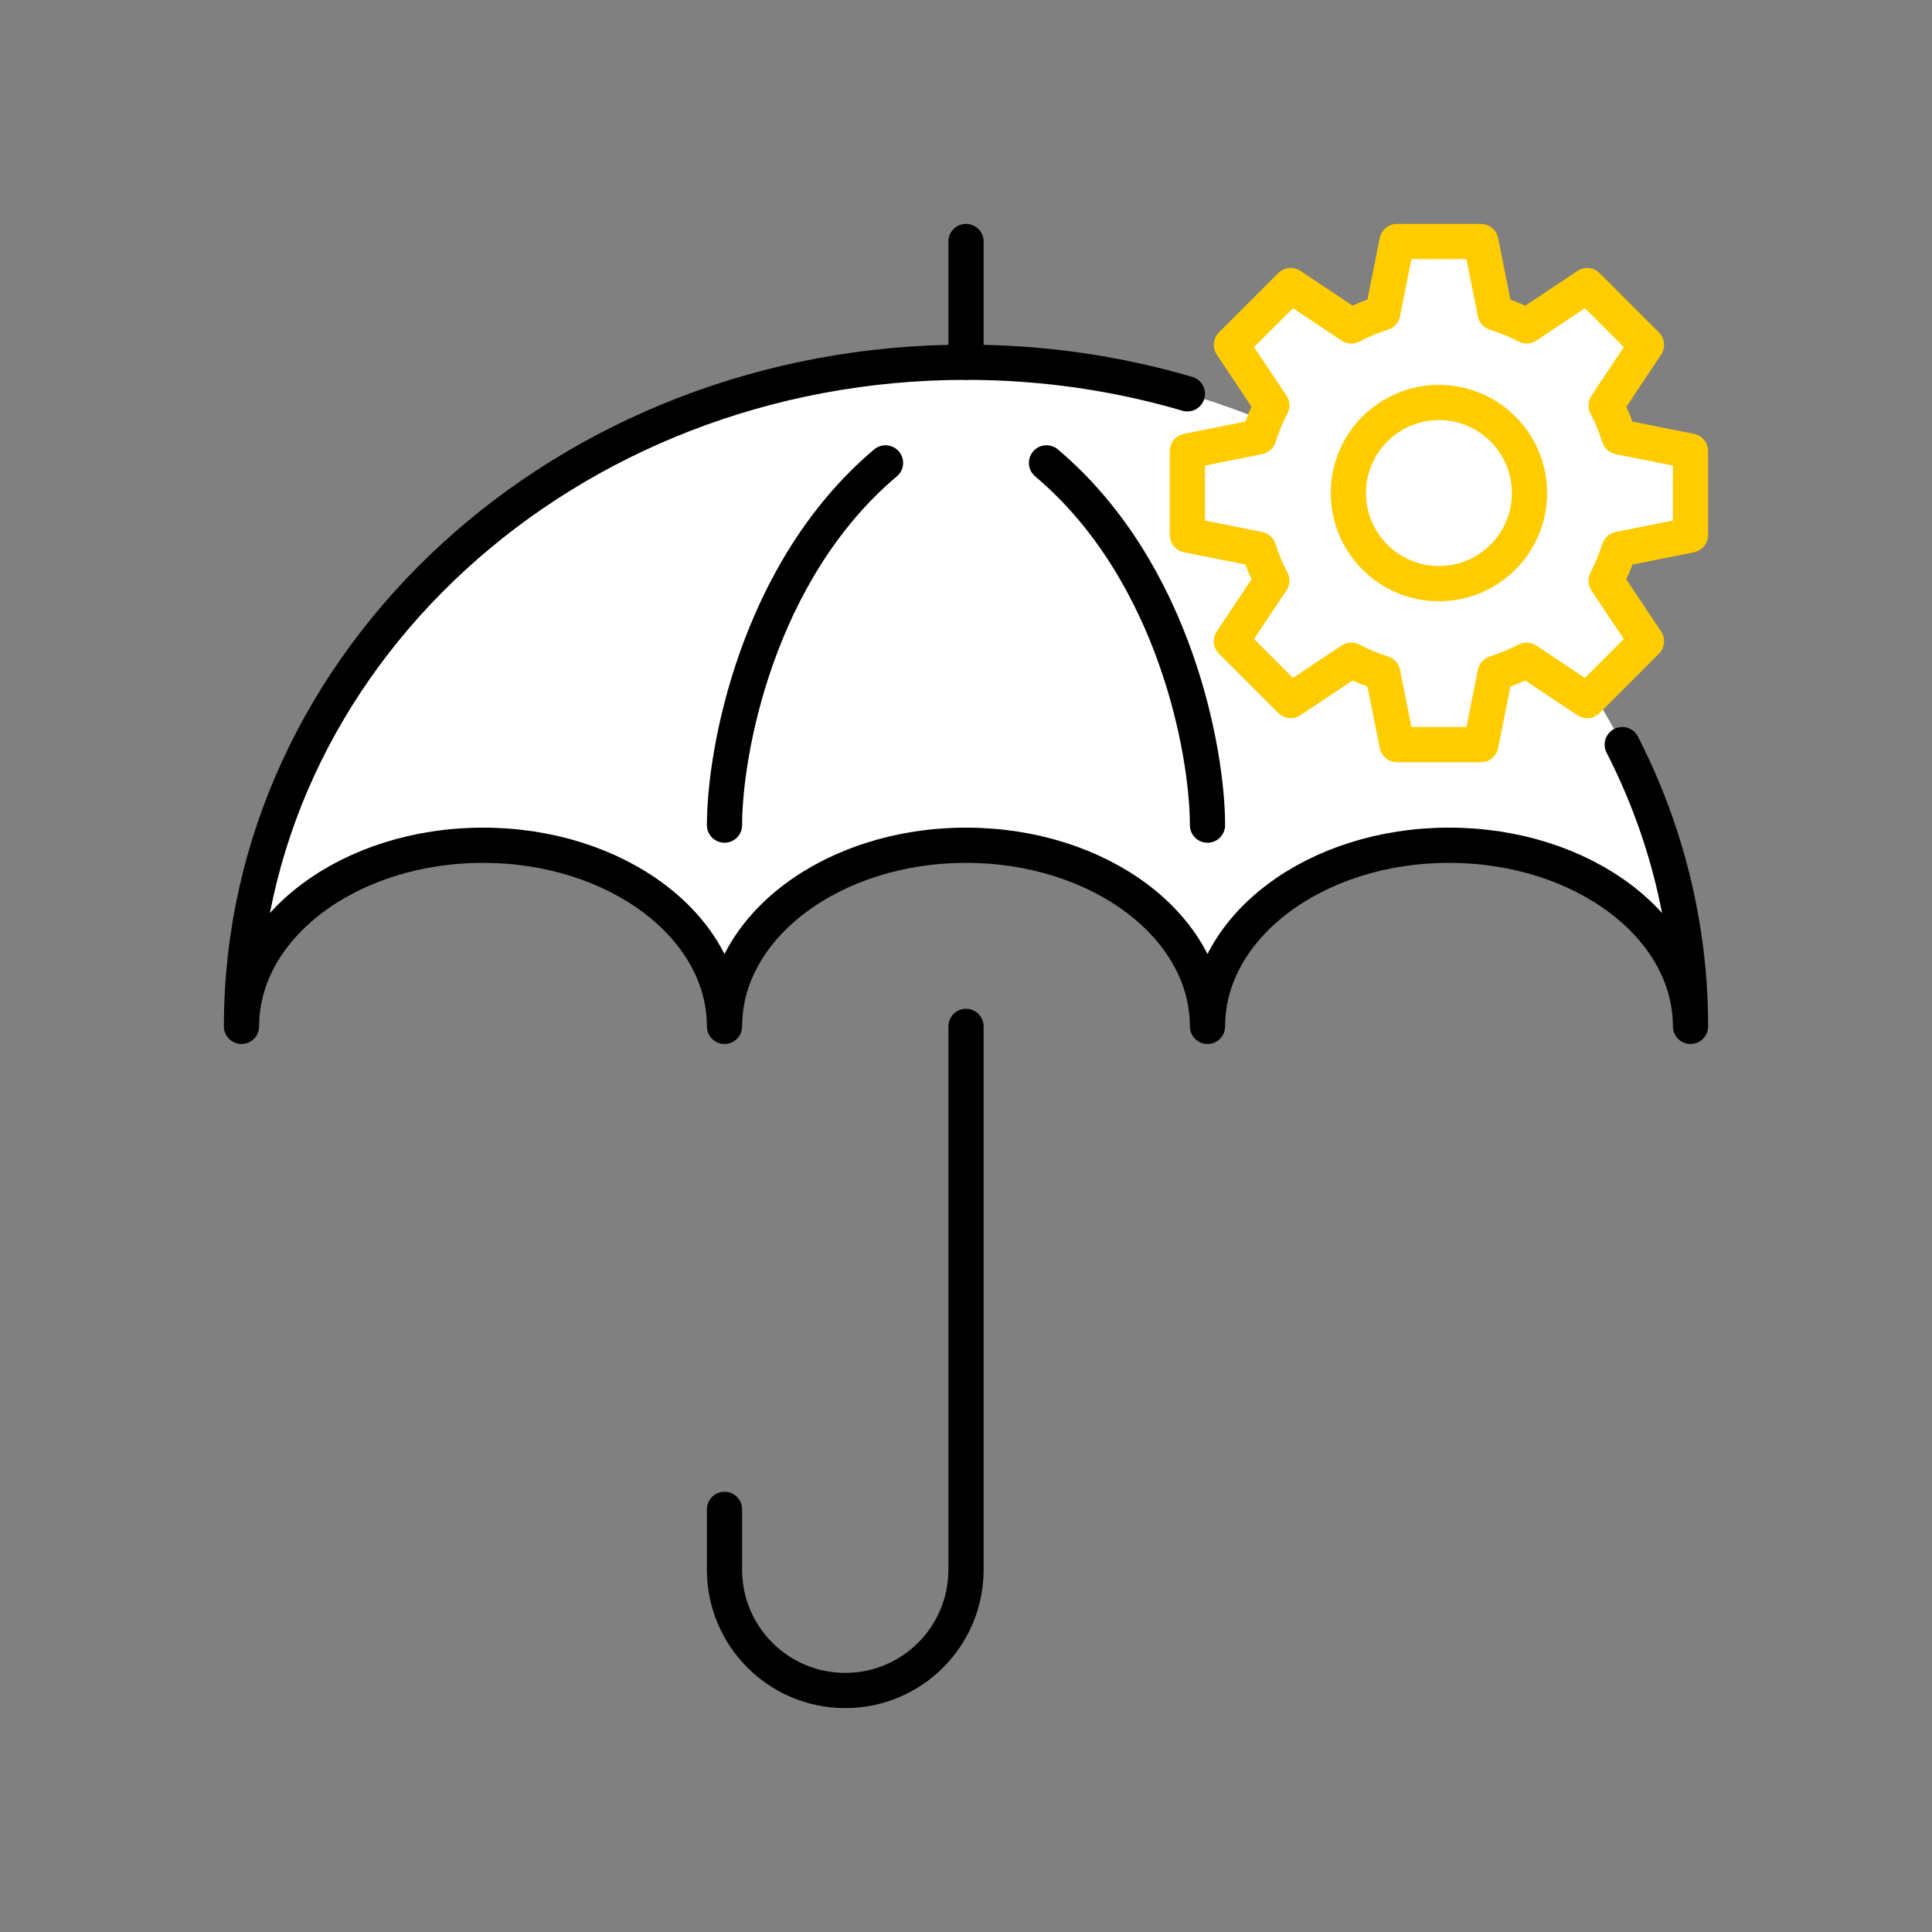
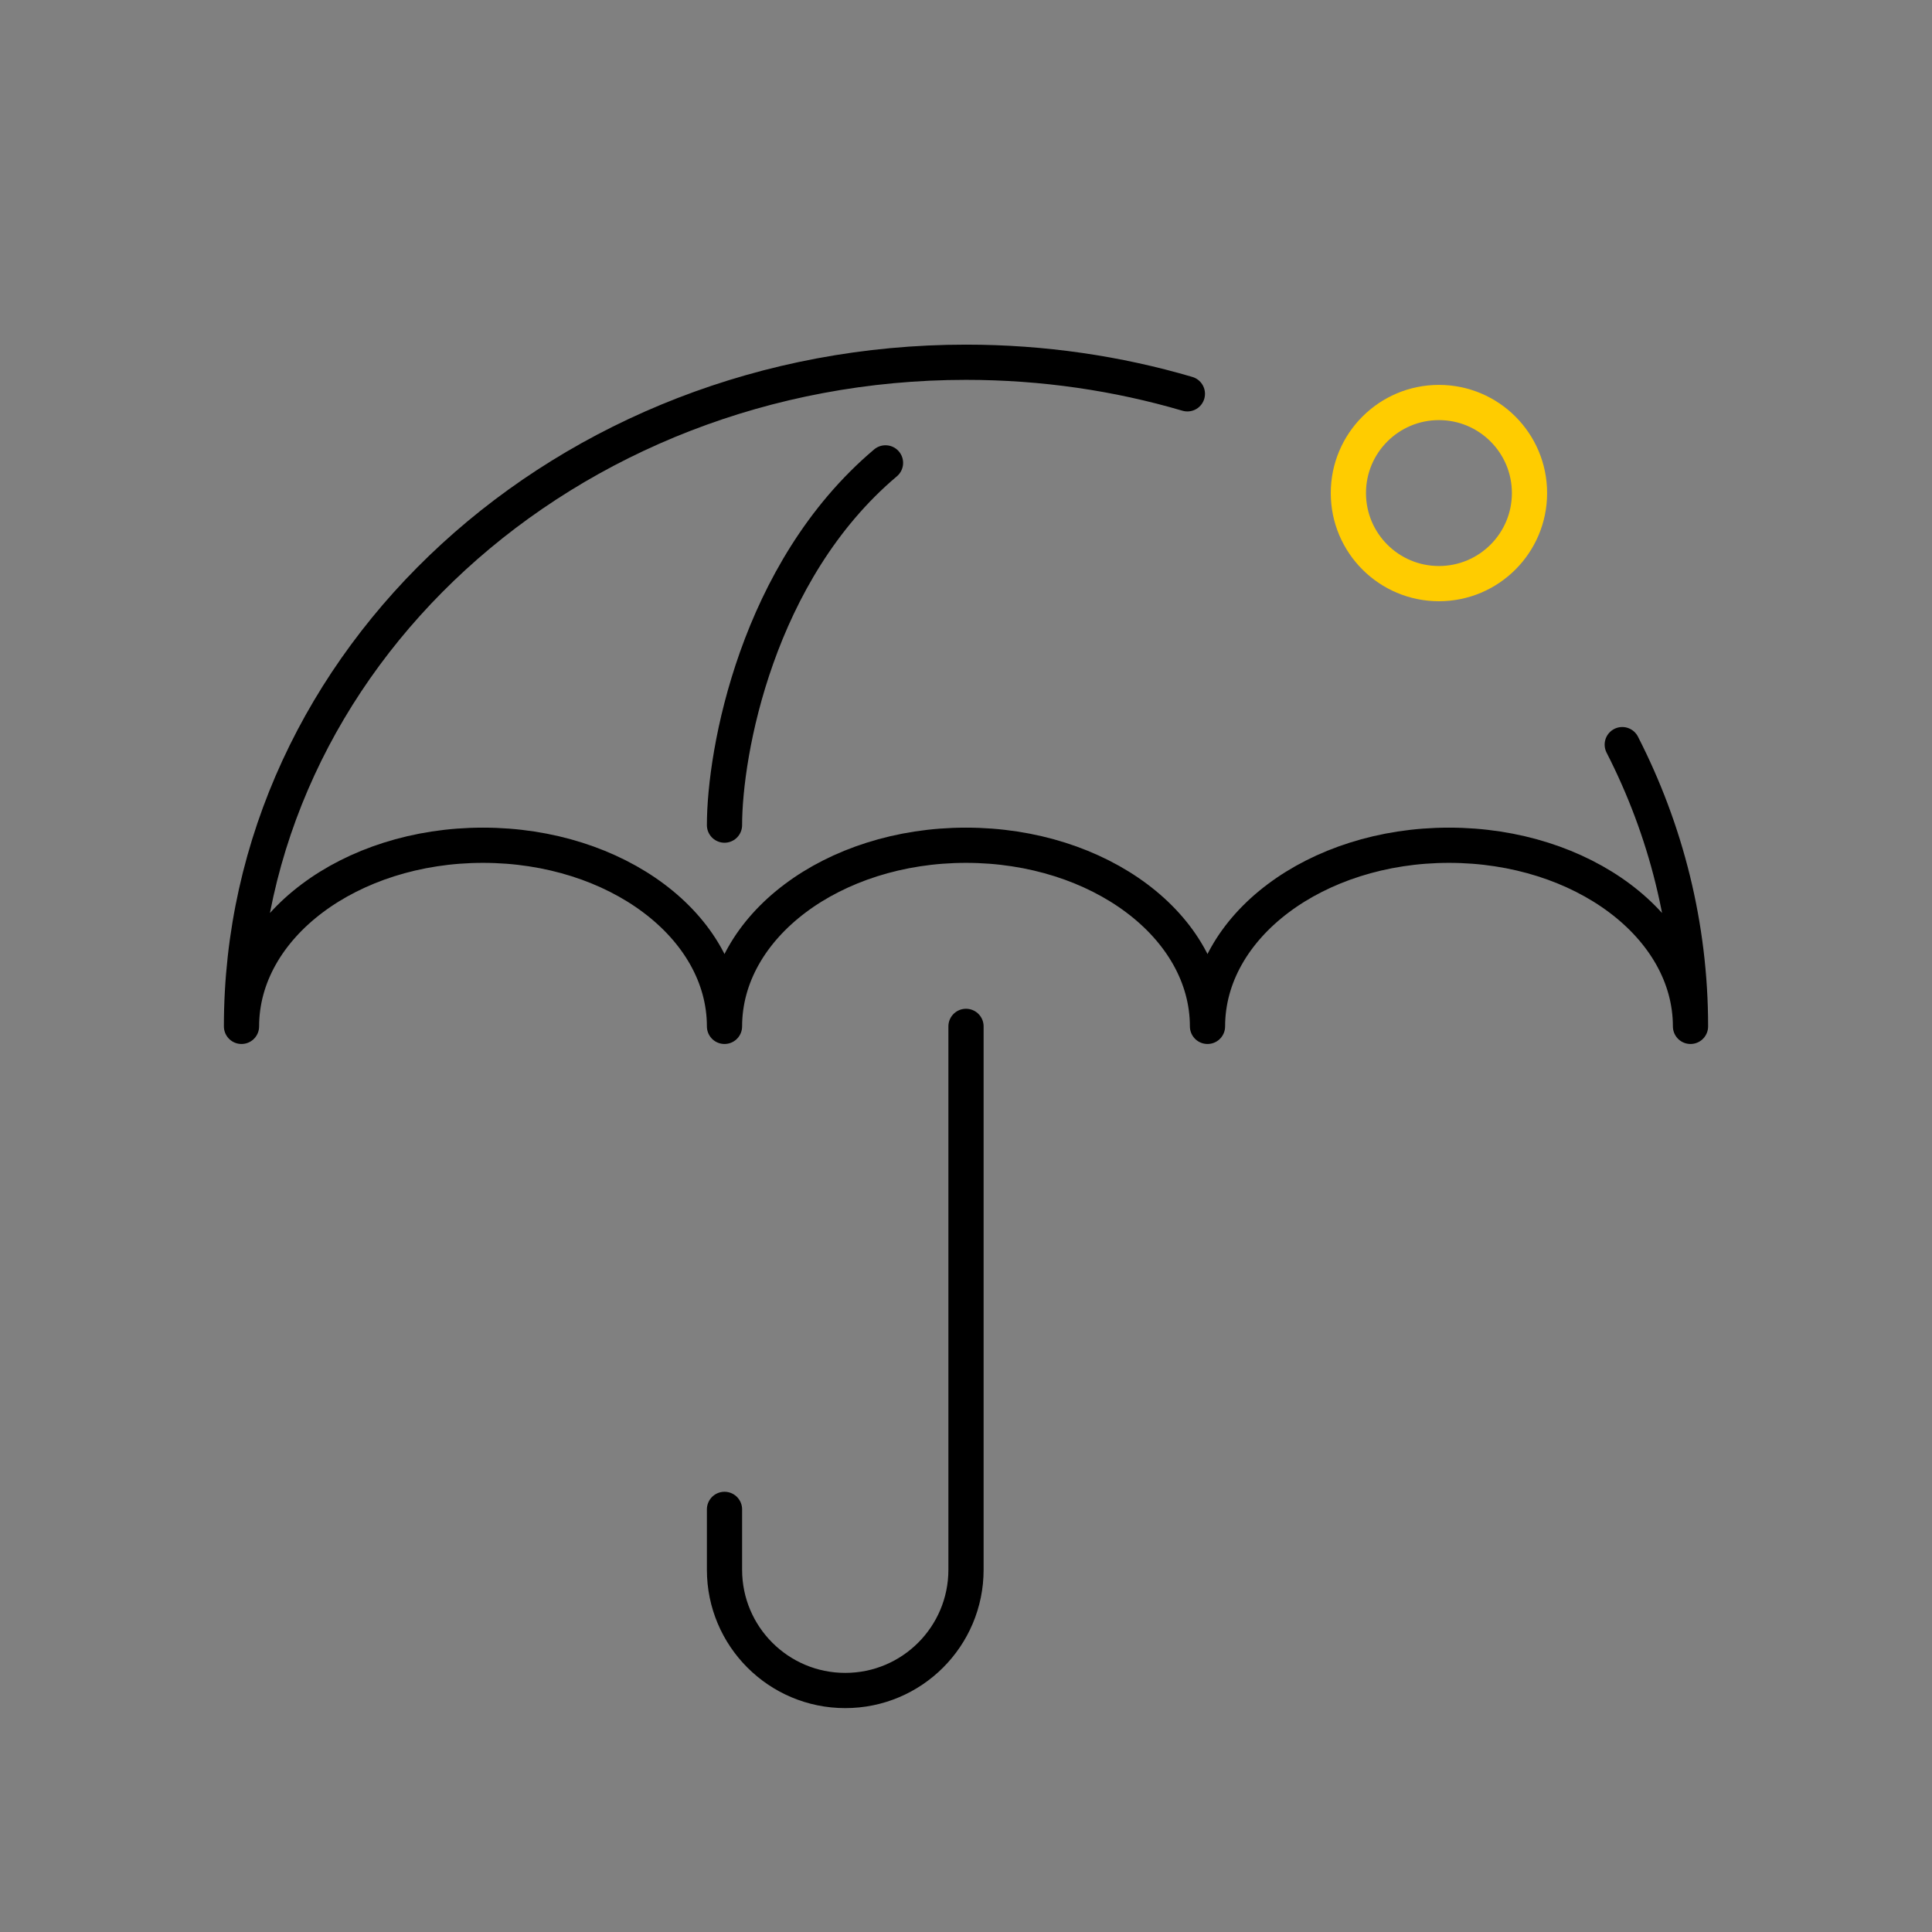
<svg xmlns="http://www.w3.org/2000/svg" width="96" height="96" viewBox="0 0 96 96" fill="none">
  <rect x="0" y="0" width="96" height="96" fill="#808080" stroke="none" />
-   <path d="M48 18C28.118 18 12 32.775 12 51C12 46.029 17.373 42 24 42C30.627 42 36 46.029 36 51C36 46.029 41.373 42 48 42C54.627 42 60 46.029 60 51C60 46.029 65.373 42 72 42C78.627 42 84 46.029 84 51C84 32.775 67.882 18 48 18Z" fill="white" />
  <path d="M48 51V78C48 81.314 45.314 84 42 84C38.686 84 36 81.314 36 78V75" stroke="black" stroke-width="1.75" stroke-linecap="round" />
  <path d="M59 19.569C55.533 18.55 51.836 18 48 18C28.118 18 12 32.775 12 51C12 46.029 17.373 42 24 42C30.627 42 36 46.029 36 51C36 46.029 41.373 42 48 42C54.627 42 60 46.029 60 51C60 46.029 65.373 42 72 42C78.627 42 84 46.029 84 51C84 45.995 82.784 41.25 80.609 37" stroke="black" stroke-width="1.75" stroke-linecap="round" stroke-linejoin="round" />
-   <path d="M48 12V18" stroke="black" stroke-width="1.75" stroke-linecap="round" stroke-linejoin="round" />
-   <path d="M60 41C60 37.4 58.4 28.4 52 23" stroke="black" stroke-width="1.75" stroke-linecap="round" stroke-linejoin="round" />
  <path d="M36 41C36 37.4 37.6 28.4 44 23" stroke="black" stroke-width="1.75" stroke-linecap="round" stroke-linejoin="round" />
-   <path fill-rule="evenodd" clip-rule="evenodd" d="M69.417 12H73.583L74.293 15.548C74.837 15.718 75.36 15.935 75.856 16.196L78.866 14.19L81.812 17.136L79.805 20.147C80.065 20.642 80.283 21.164 80.452 21.707L84 22.417V26.583L80.452 27.293C80.282 27.837 80.065 28.359 79.804 28.855L81.811 31.866L78.865 34.812L75.854 32.805C75.358 33.065 74.836 33.283 74.293 33.452L73.583 37H69.417L68.707 33.452C68.163 33.282 67.64 33.065 67.144 32.804L64.134 34.81L61.188 31.864L63.195 28.853C62.935 28.358 62.717 27.836 62.548 27.293L59 26.583V22.417L62.548 21.707C62.718 21.163 62.935 20.641 63.196 20.145L61.188 17.134L64.135 14.188L67.146 16.195C67.642 15.935 68.164 15.717 68.707 15.548L69.417 12Z" fill="white" />
-   <path d="M73.583 12L74.441 11.828C74.359 11.419 74 11.125 73.583 11.125V12ZM69.417 12V11.125C69 11.125 68.641 11.419 68.559 11.828L69.417 12ZM74.293 15.548L73.435 15.72C73.498 16.034 73.727 16.288 74.033 16.383L74.293 15.548ZM75.856 16.196L75.449 16.971C75.733 17.12 76.075 17.102 76.341 16.924L75.856 16.196ZM78.866 14.19L79.484 13.571C79.189 13.276 78.727 13.23 78.38 13.462L78.866 14.19ZM81.812 17.136L82.54 17.622C82.771 17.274 82.726 16.812 82.431 16.517L81.812 17.136ZM79.805 20.147L79.077 19.661C78.899 19.928 78.882 20.27 79.03 20.553L79.805 20.147ZM80.452 21.707L79.617 21.967C79.712 22.273 79.966 22.502 80.28 22.565L80.452 21.707ZM84 22.417H84.875C84.875 22 84.581 21.64 84.172 21.559L84 22.417ZM84 26.583L84.172 27.441C84.581 27.36 84.875 27 84.875 26.583H84ZM80.452 27.293L80.28 26.435C79.966 26.498 79.712 26.727 79.617 27.033L80.452 27.293ZM79.804 28.855L79.03 28.448C78.881 28.731 78.899 29.074 79.076 29.34L79.804 28.855ZM81.811 31.866L82.43 32.484C82.725 32.19 82.771 31.727 82.54 31.38L81.811 31.866ZM78.865 34.812L78.38 35.54C78.727 35.771 79.189 35.726 79.484 35.431L78.865 34.812ZM75.854 32.805L76.34 32.077C76.073 31.899 75.731 31.881 75.447 32.03L75.854 32.805ZM74.293 33.452L74.033 32.617C73.727 32.712 73.498 32.966 73.435 33.28L74.293 33.452ZM73.583 37V37.875C74 37.875 74.359 37.581 74.441 37.172L73.583 37ZM69.417 37L68.559 37.172C68.641 37.581 69 37.875 69.417 37.875V37ZM68.707 33.452L69.565 33.28C69.502 32.966 69.273 32.712 68.967 32.617L68.707 33.452ZM67.144 32.804L67.551 32.029C67.267 31.88 66.925 31.898 66.659 32.076L67.144 32.804ZM64.134 34.81L63.516 35.429C63.81 35.724 64.273 35.77 64.62 35.538L64.134 34.81ZM61.188 31.864L60.46 31.378C60.229 31.726 60.274 32.188 60.569 32.483L61.188 31.864ZM63.195 28.853L63.923 29.339C64.101 29.072 64.118 28.73 63.97 28.447L63.195 28.853ZM62.548 27.293L63.383 27.033C63.288 26.727 63.034 26.498 62.72 26.435L62.548 27.293ZM59 26.583H58.125C58.125 27 58.419 27.36 58.828 27.441L59 26.583ZM59 22.417L58.828 21.559C58.419 21.64 58.125 22 58.125 22.417H59ZM62.548 21.707L62.72 22.565C63.034 22.502 63.288 22.273 63.383 21.967L62.548 21.707ZM63.196 20.145L63.97 20.552C64.119 20.269 64.101 19.926 63.924 19.66L63.196 20.145ZM61.188 17.134L60.57 16.516C60.275 16.811 60.229 17.273 60.46 17.62L61.188 17.134ZM64.135 14.188L64.62 13.46C64.273 13.229 63.811 13.274 63.516 13.569L64.135 14.188ZM67.146 16.195L66.66 16.923C66.927 17.101 67.269 17.119 67.553 16.97L67.146 16.195ZM68.707 15.548L68.967 16.383C69.273 16.288 69.502 16.034 69.565 15.72L68.707 15.548ZM73.583 11.125H69.417V12.875H73.583V11.125ZM75.151 15.377L74.441 11.828L72.725 12.172L73.435 15.72L75.151 15.377ZM76.263 15.422C75.72 15.136 75.148 14.898 74.553 14.713L74.033 16.383C74.525 16.537 74.999 16.734 75.449 16.971L76.263 15.422ZM78.38 13.462L75.371 15.468L76.341 16.924L79.351 14.918L78.38 13.462ZM82.431 16.517L79.484 13.571L78.247 14.809L81.193 17.755L82.431 16.517ZM80.533 20.632L82.54 17.622L81.084 16.651L79.077 19.661L80.533 20.632ZM81.287 21.447C81.102 20.853 80.864 20.282 80.58 19.74L79.03 20.553C79.266 21.003 79.463 21.476 79.617 21.967L81.287 21.447ZM84.172 21.559L80.624 20.849L80.28 22.565L83.828 23.275L84.172 21.559ZM84.875 26.583V22.417H83.125V26.583H84.875ZM80.624 28.151L84.172 27.441L83.828 25.725L80.28 26.435L80.624 28.151ZM80.579 29.262C80.864 28.719 81.102 28.148 81.287 27.553L79.617 27.033C79.463 27.525 79.266 27.998 79.03 28.448L80.579 29.262ZM82.54 31.38L80.532 28.369L79.076 29.34L81.084 32.351L82.54 31.38ZM79.484 35.431L82.43 32.484L81.193 31.247L78.246 34.193L79.484 35.431ZM75.369 33.533L78.38 35.54L79.351 34.084L76.34 32.077L75.369 33.533ZM74.553 34.287C75.148 34.102 75.719 33.864 76.261 33.579L75.447 32.03C74.998 32.266 74.525 32.463 74.033 32.617L74.553 34.287ZM74.441 37.172L75.151 33.623L73.435 33.28L72.725 36.828L74.441 37.172ZM69.417 37.875H73.583V36.125H69.417V37.875ZM67.849 33.623L68.559 37.172L70.275 36.828L69.565 33.28L67.849 33.623ZM66.737 33.578C67.28 33.864 67.852 34.102 68.447 34.287L68.967 32.617C68.475 32.463 68.001 32.266 67.551 32.029L66.737 33.578ZM64.62 35.538L67.629 33.532L66.659 32.076L63.649 34.082L64.62 35.538ZM60.569 32.483L63.516 35.429L64.753 34.191L61.807 31.245L60.569 32.483ZM62.467 28.368L60.46 31.378L61.916 32.349L63.923 29.339L62.467 28.368ZM61.713 27.553C61.898 28.147 62.136 28.718 62.42 29.26L63.97 28.447C63.734 27.997 63.537 27.524 63.383 27.033L61.713 27.553ZM58.828 27.441L62.377 28.151L62.72 26.435L59.172 25.725L58.828 27.441ZM58.125 22.417V26.583H59.875V22.417H58.125ZM62.377 20.849L58.828 21.559L59.172 23.275L62.72 22.565L62.377 20.849ZM62.421 19.738C62.136 20.281 61.898 20.852 61.713 21.447L63.383 21.967C63.537 21.475 63.734 21.002 63.97 20.552L62.421 19.738ZM63.924 19.66L61.916 16.649L60.46 17.62L62.468 20.631L63.924 19.66ZM61.807 17.753L64.754 14.807L63.516 13.569L60.57 16.516L61.807 17.753ZM63.649 14.916L66.66 16.923L67.631 15.467L64.62 13.46L63.649 14.916ZM68.447 14.713C67.852 14.898 67.281 15.136 66.739 15.421L67.553 16.97C68.002 16.734 68.475 16.537 68.967 16.383L68.447 14.713ZM68.559 11.828L67.849 15.377L69.565 15.72L70.275 12.172L68.559 11.828Z" fill="#FFCC00" />
  <circle cx="71.5" cy="24.5" r="4.5" stroke="#FFCC00" stroke-width="1.75" stroke-linejoin="round" />
</svg>